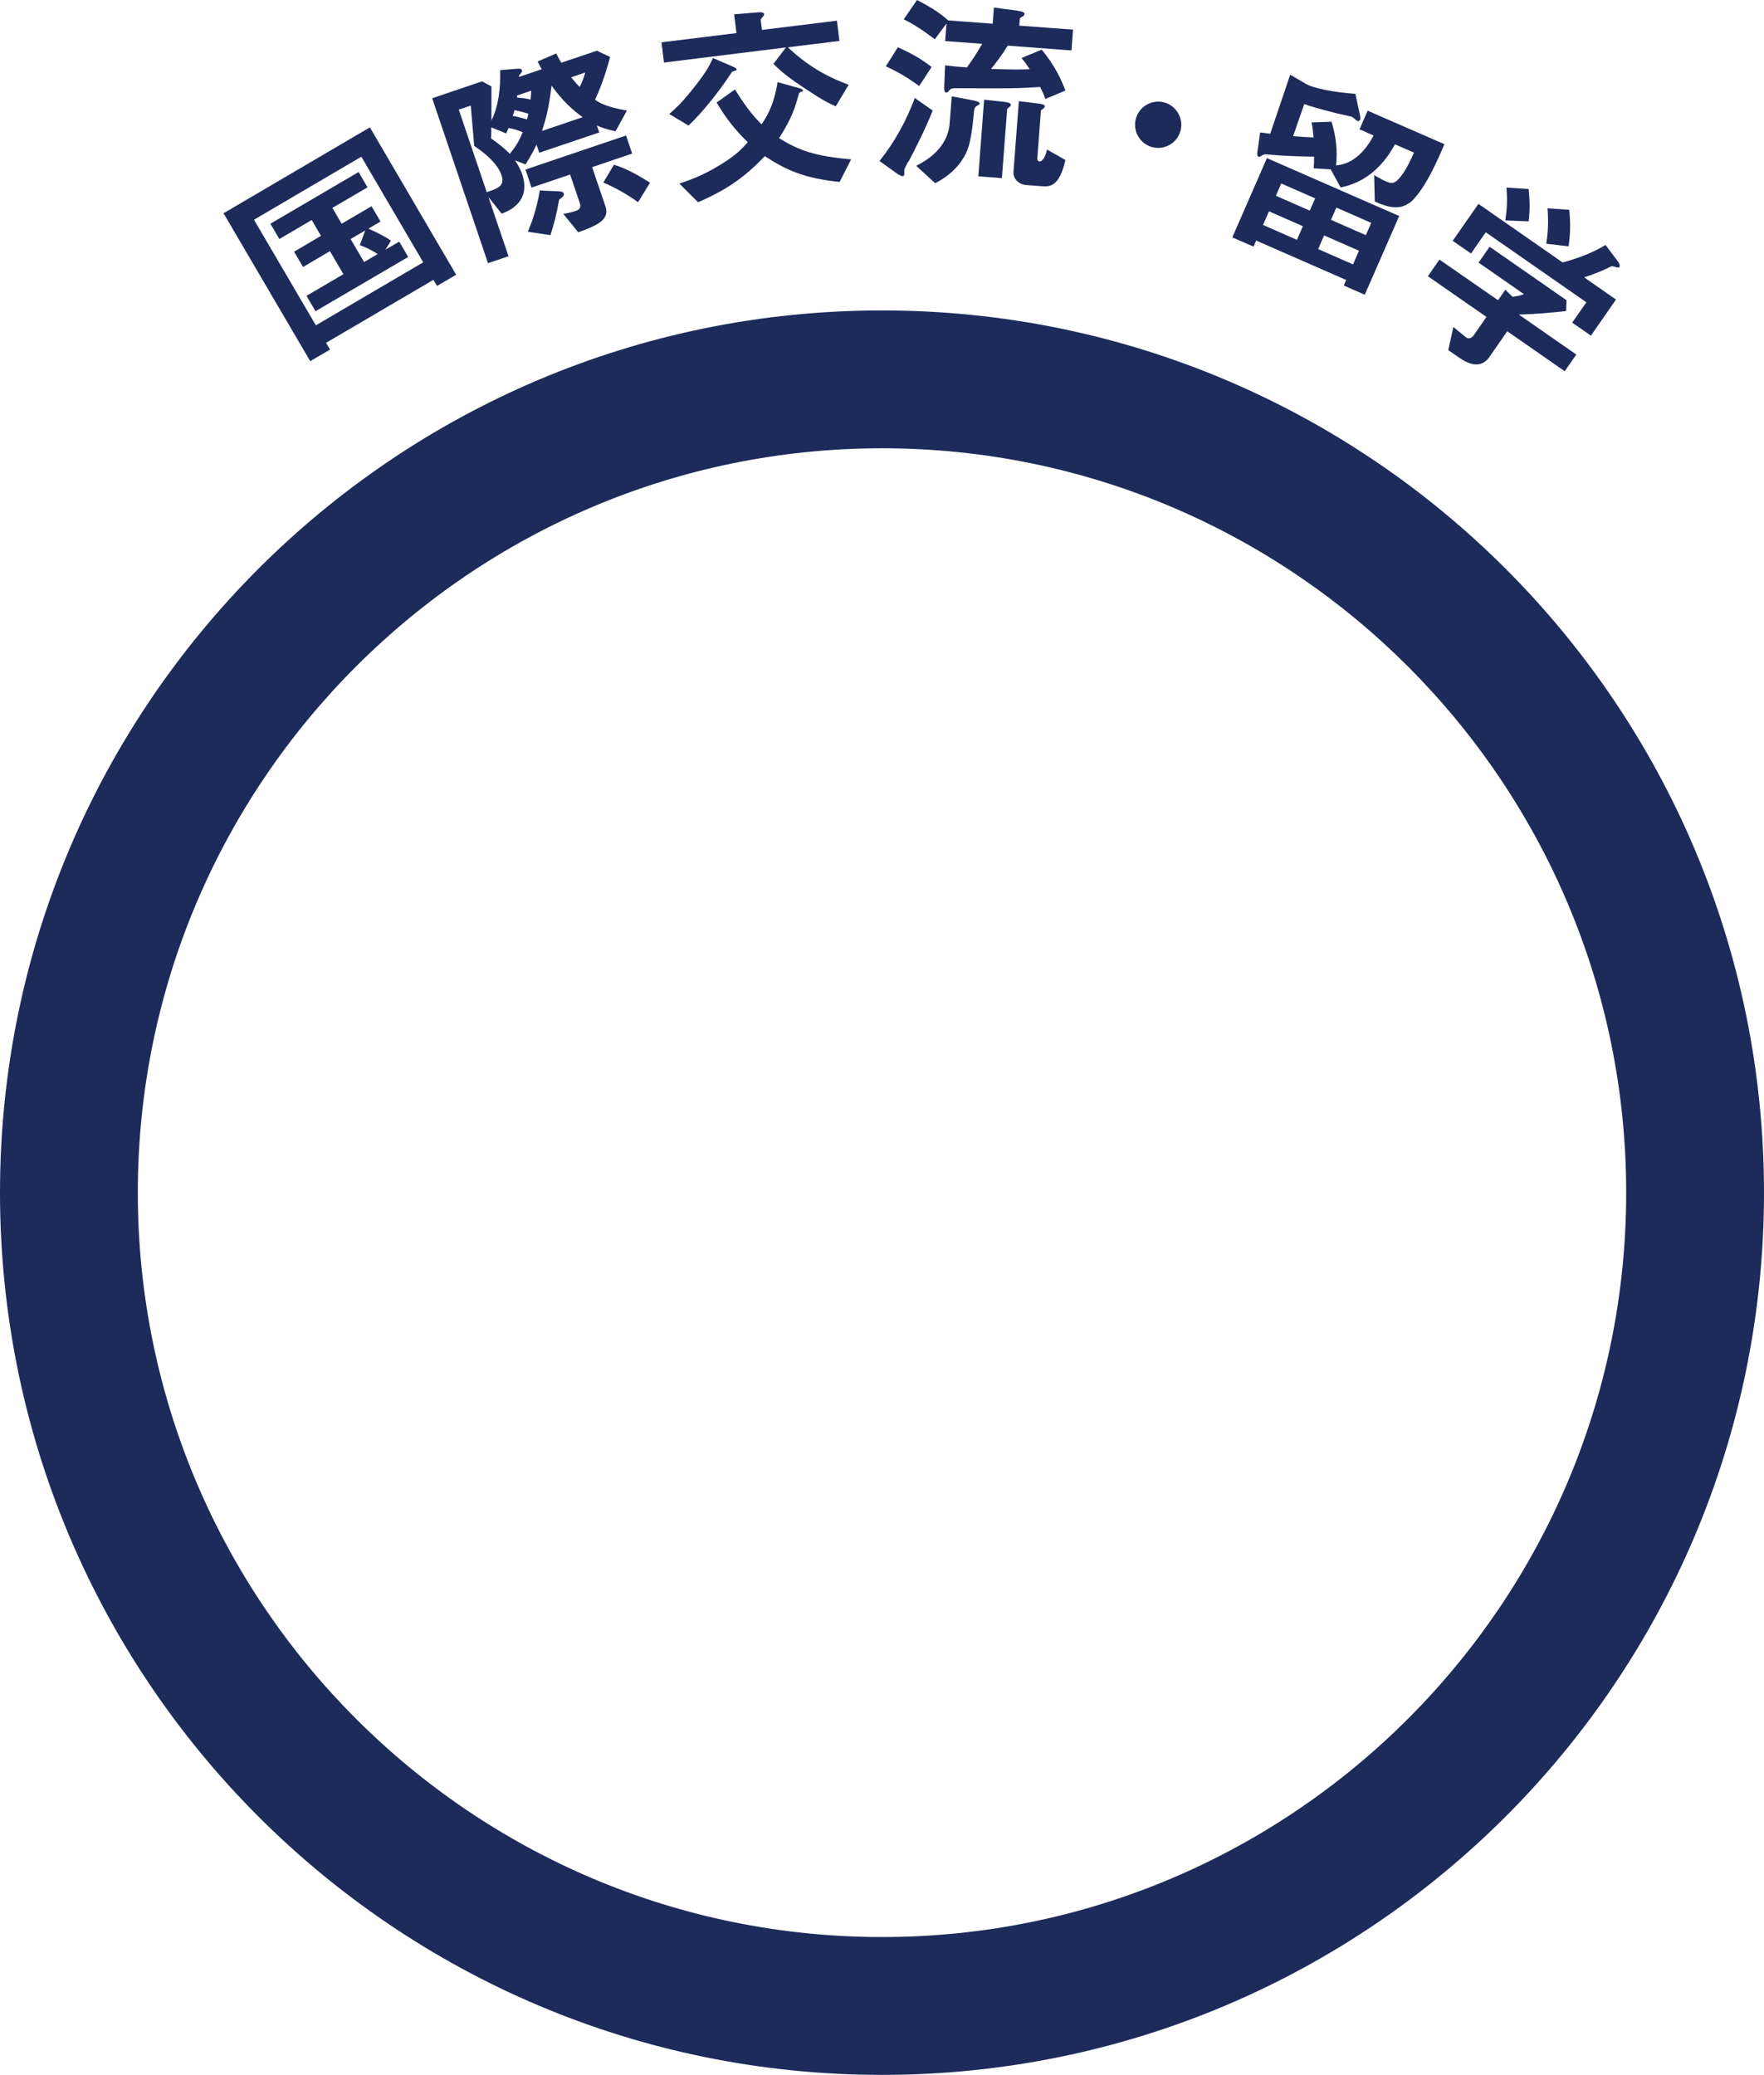
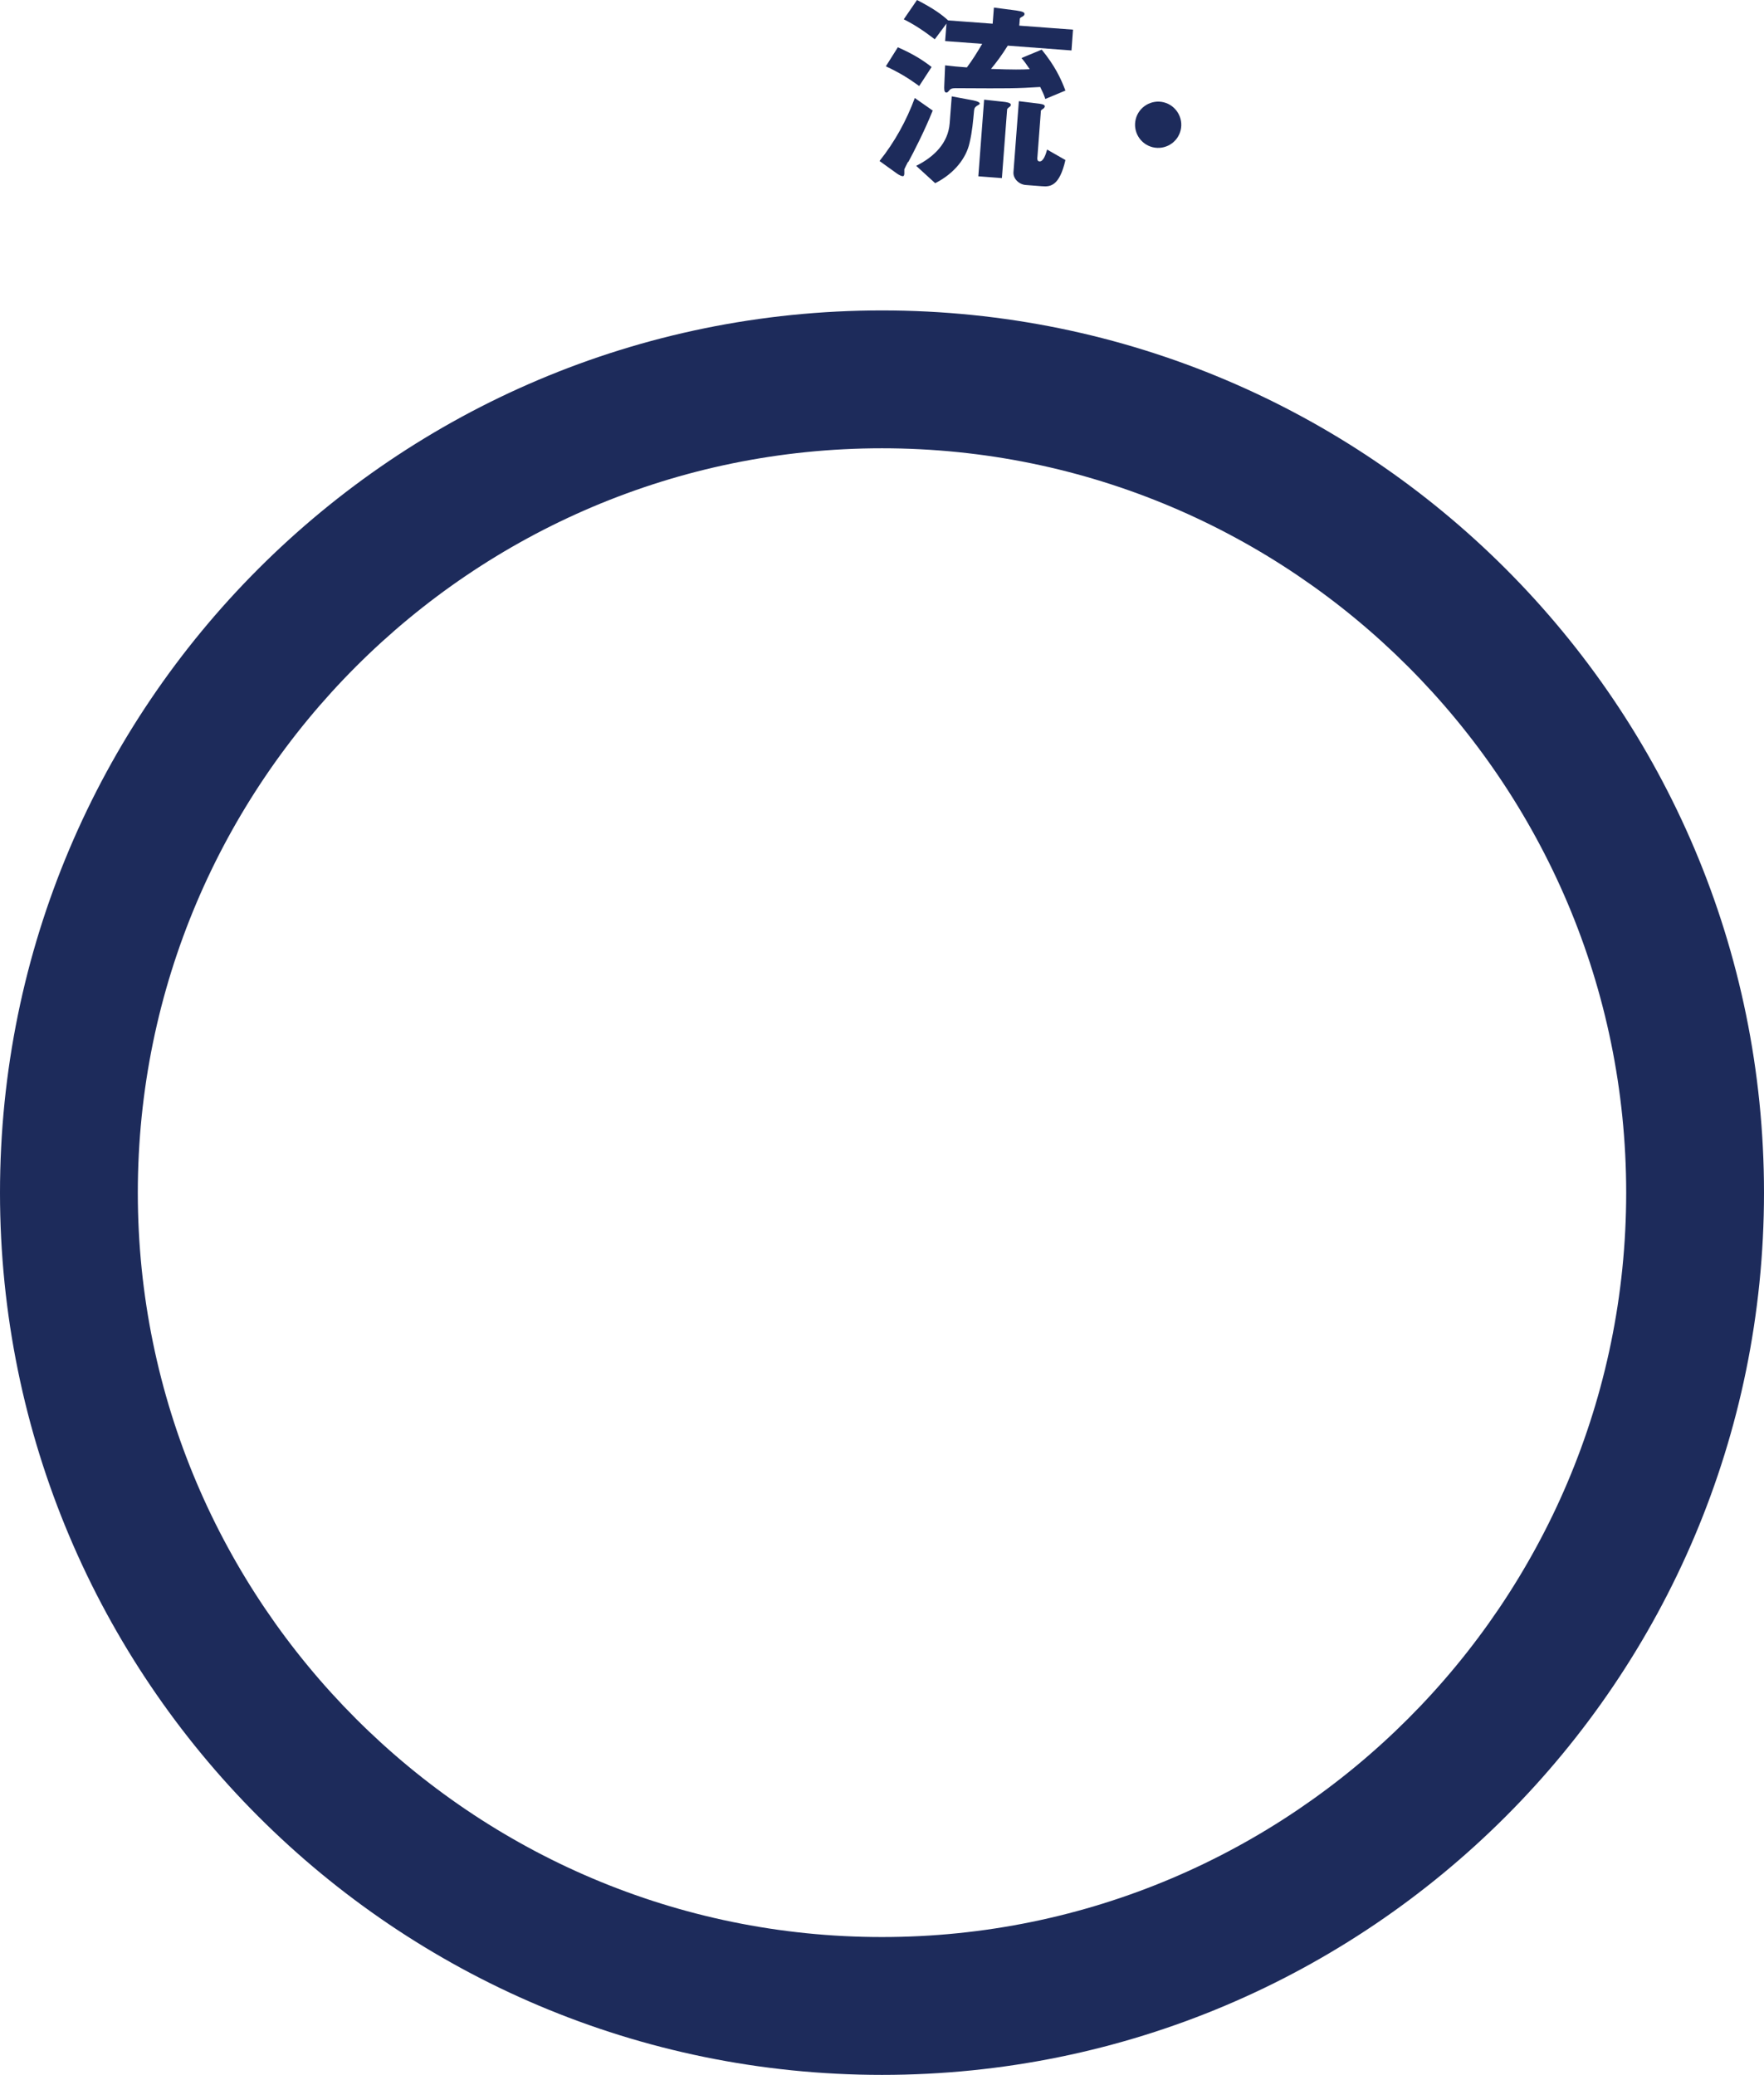
<svg xmlns="http://www.w3.org/2000/svg" id="_レイヤー_2" viewBox="0 0 128 150.52">
  <defs>
    <style>.cls-1{fill:#1d2b5b;stroke-width:0px;}</style>
  </defs>
  <g id="text">
-     <path class="cls-1" d="M31.72,20.75l-.27-.45-7.79,4.57.29.49-1.44.84-6.29-10.73,10.62-6.23,6.26,10.69-1.4.82ZM26.22,11.37l-7.79,4.57,4.49,7.66,7.79-4.57-4.49-7.66ZM22.89,22.57l-.65-1.11,2.68-1.57-.98-1.67-1.95,1.15-.65-1.11,1.95-1.15-.67-1.15-2.35,1.38-.65-1.11,6.4-3.75.65,1.11-2.55,1.49.67,1.15,2.17-1.27.65,1.11-.88.52c.46.2,1.08.48,1.64.87l-.4.65,1-.58.65,1.11-6.73,3.94ZM25.44,17.34l.98,1.67.98-.58c-.43-.29-.84-.48-1.29-.65l.39-1.06-1.06.62Z" />
-     <path class="cls-1" d="M43.18,7.23c.62.49,1.81.7,2.31.79l-.82,1.5c-.54-.1-.92-.23-1.36-.41l.17.5-4.35,1.47-.2-.58c-.26.53-.46.9-.8,1.43l-.76-.3c.1.16.35.52.52,1.01.68,2.02-1.02,2.69-1.49,2.86l-.96-1.21,1.46,4.3-1.49.5-4.05-11.96,3.62-1.23.68.37c0,1.52,0,1.69,0,2.47.55-1.14.66-2.39.63-3.65l1.06-.09c.32-.03.48-.04.53.11.02.07,0,.11-.22.38v.09s1.65-.56,1.65-.56c-.12-.21-.14-.24-.3-.56l1.35-.58c.15.3.21.4.37.67l2.58-.87.96.45c-.38,1.46-.77,2.4-1.09,3.11ZM34.41,10.59l-.25-2.93-.87.29,2.03,5.99c.84-.28,1.33-.47,1.07-1.23-.34-1.01-1.53-1.81-1.99-2.13ZM36.9,9.29c-.05.13-.12.26-.17.39l-1.08-.44c0,.38,0,.45-.02.8.62.44.93.68,1.36,1.12.47-.57.7-.98.94-1.57-.58-.23-.85-.28-1.04-.3ZM37.33,7.99c-.07.29-.09.35-.13.42.34.06.41.08,1.04.25.03-.09.04-.16.1-.41-.32-.1-.65-.19-1.01-.26ZM37.52,6.93v.15c.38.03.58.05.98.14.02-.18.04-.43.05-.64l-1.04.35ZM42.96,12.11l.98,2.88c.31.92-.58,1.37-1.98,1.86l-1.09-1.34c.23-.03.51-.08.88-.2.16-.05.47-.16.32-.58l-.7-2.07-2.8.95-.44-1.31,7.3-2.47.44,1.31-2.91.99ZM40.57,14.49c-.17.96-.33,1.65-.63,2.57l-1.64-.25c.31-.72.64-1.66.87-2.99l1.37.06c.15.01.32.02.37.16.05.16-.1.26-.34.45ZM40.02,6.21c-.19,1.68-.42,2.45-.69,3.29l2.95-1c-.76-.55-1.4-1.11-2.26-2.29ZM41.44,5.6c.32.4.5.58.62.71.18-.35.32-.69.4-1.05l-1.02.35ZM46.3,14.67c-.8-.58-1.62-1.04-2.52-1.43l.77-1.29c.94.28,1.79.79,2.62,1.3l-.87,1.42Z" />
-     <path class="cls-1" d="M60.63,7.71c-.46-.21-.77-.34-1.82-1.03-1.69-1.09-2.1-1.48-2.69-2.04l.91-1.2-8.85,1.1-.18-1.47,5.44-.67-.17-1.36,1.81-.15c.09-.01.35-.01.37.15,0,.07-.09.16-.11.2-.03.02-.15.14-.14.23l.09.7,5.44-.67.18,1.47-3.74.46c1.34,1.27,2.73,2.1,4.41,2.72l-.94,1.57ZM53.24,5.17c-.07,0-.09.01-.12.04-.74,1.15-2.06,2.87-3.16,3.9l-1.4-.84c.45-.39.75-.64,1.58-1.65,1.1-1.36,1.32-1.81,1.59-2.41l1.47.63c.17.07.24.14.25.18.01.1-.09.12-.21.13ZM60.93,13.2c-2.5-.26-3.81-.81-5.43-1.87-1.41,1.46-2.65,2.39-4.85,3.34l-1.35-1.35c.8-.28,1.67-.57,2.96-1.36,1.21-.74,1.58-1.18,2-1.64-.96-.95-1.54-1.68-2.26-2.88l1.33-.95c.93,1.5,1.5,2.1,1.93,2.53.76-1.08,1.03-2.2,1.16-3.06l1.56.43c.14.04.27.09.28.16,0,.07-.05.1-.12.11-.13.05-.15.05-.2.25-.22.78-.46,1.66-1.41,3.11,1.41.88,2.58,1.31,5.23,1.54l-.84,1.65Z" />
    <path class="cls-1" d="M65.89,11.74c-.09.17-.25.48-.27.54,0,.04,0,.27,0,.33-.01.15-.06.18-.13.17-.16-.01-.42-.2-.46-.23l-1.21-.87c1.1-1.38,1.95-2.92,2.56-4.57l1.3.91c-.57,1.43-1.4,3.05-1.77,3.73ZM66.7,6.24c-.83-.6-1.46-.98-2.42-1.43l.87-1.38c1.15.51,1.79.92,2.45,1.43l-.9,1.38ZM73.12,3.32c-.44.7-.79,1.17-1.21,1.68,1.63.06,2.27.05,2.81.02-.26-.38-.38-.56-.6-.81l1.47-.61c.95,1.17,1.38,2.07,1.72,2.97l-1.46.61c-.13-.4-.18-.46-.37-.87-1.72.11-2.32.11-5.8.09-.56-.01-.66,0-.79.15-.12.14-.15.17-.24.16-.15-.01-.14-.28-.13-.52l.06-1.45c.57.07.91.1,1.58.15.43-.58.69-1,1.11-1.71l-2.69-.2.1-1.27-.85,1.14c-.85-.65-1.48-1.06-2.25-1.45l.96-1.4c1.2.62,1.79,1.05,2.26,1.48l3.23.24.09-1.17,1.61.21c.49.07.62.14.61.26,0,.06-.05.13-.13.17-.16.09-.21.12-.21.18l-.04.49,3.9.29-.11,1.51-4.64-.35ZM70.86,7.7c-.14.09-.16.17-.18.33-.07.75-.13,1.51-.33,2.35-.23,1.04-1.05,2.18-2.49,2.91l-1.38-1.26c1.31-.65,2.32-1.66,2.43-3.08l.15-1.96,1.39.26c.18.03.65.12.64.26,0,.06-.04.07-.24.19ZM73.2,7.8s-.11.07-.12.13l-.38,4.99-1.71-.13.42-5.56,1.37.15c.21.02.58.07.57.22,0,.09-.05.13-.17.2ZM75.61,13.51l-1.18-.09c-.51-.04-.93-.48-.89-.94l.39-5.14,1.31.16c.24.03.58.06.57.21,0,.1-.09.16-.13.19-.05.03-.14.08-.15.14l-.26,3.45c0,.12.03.21.16.22.28.02.46-.52.55-.86l1.33.76c-.43,1.88-1.09,1.95-1.69,1.9Z" />
    <path class="cls-1" d="M83.64,10.68c-.9-.22-1.45-1.13-1.23-2.03.22-.9,1.14-1.45,2.03-1.23.89.22,1.45,1.13,1.23,2.03-.22.9-1.13,1.45-2.03,1.23Z" />
-     <path class="cls-1" d="M97.51,20.71l.17-.4-6.53-2.86-.19.44-1.54-.67,2.51-5.75,9.6,4.2-2.5,5.71-1.53-.67ZM102.25,14.72c-.81.65-1.98.14-2.49-.11l-.05-1.91c.44.27.81.44.91.48.38.17.61.14,1.02-.37.43-.53.79-1.36.96-1.74l-1.38-.6c-1.38,2.56-3.27,2.98-3.94,3.13l-.72-1.31-1.24-.08c.02-.2.04-.39.03-.85-.4,0-1.99-.02-3.43-.16-.19-.02-.21,0-.37.09-.14.1-.18.1-.23.08-.07-.03-.11-.12-.09-.28l.21-1.48c.2.02.31.04.73.09l1.45-4.28,1.15.67c.52.31,2.03.61,3.58.72l.34,1.57s.04.2,0,.3c-.04.08-.12.13-.19.1-.07-.03-.32-.27-.39-.3-.07-.03-.91-.22-1.04-.24-1.4-.35-2.08-.56-2.43-.69l-.81,2.33c.49.04.94.07,1.48.09-.02-.25-.05-.66-.14-1.09l1.45-.05c.36,1.19.43,2.14.33,3.17,1.24-.1,2.14-1.06,2.72-2.17l-1.02-.45.59-1.35,5.57,2.43c-.44,1.04-1.43,3.37-2.55,4.29ZM94.54,16.41l-2.46-1.08-.43.99,2.46,1.08.43-.99ZM95.43,14.39l-2.46-1.08-.39.89,2.46,1.08.39-.89ZM98.61,18.19l-2.53-1.11-.43.99,2.53,1.11.43-.99ZM99.5,16.17l-2.53-1.11-.39.89,2.53,1.11.39-.89Z" />
-     <path class="cls-1" d="M109.37,24.03l-1.29,1.86c-.6.86-1.46.57-2.21.05l-.78-.54.37-1.68c.14.11.79.66.93.76.21.15.42.02.55-.16l.92-1.33-4.25-2.95.84-1.21,4.25,2.95.53-.76.52.51c.43-.05.63-.11.83-.19l-3.29-2.29.8-1.15,5.58,3.88-.03.78c-.91.12-2.43.24-3.43.26l4.17,2.9-.84,1.21-4.17-2.9ZM114.08,23.41l1.03-1.48-7.3-5.08-1.07,1.54-1.33-.92,1.87-2.68,6.11,4.25c1.09-.3,2.15-.68,3.11-1.27l.94,1.25c.06.08.13.26.06.35-.03.05-.07.04-.1.04-.06.01-.38-.12-.46-.1-.59.3-1.11.52-1.99.81l2.31,1.61-1.82,2.62-1.35-.94ZM109.23,15.98c.12-.81.16-1.46.08-2.37l1.61.1c.08.75.11,1.47,0,2.35l-1.68-.07ZM112.2,17.68c.13-.84.17-1.58.09-2.57l1.58.11c.11,1.08.06,1.89-.05,2.65l-1.62-.19Z" />
    <path class="cls-1" d="M64,32.52c29.78,0,54,24.22,54,54s-24.22,54-54,54S10,116.3,10,86.52s24.22-54,54-54M64,22.52C28.65,22.52,0,51.18,0,86.52s28.65,64,64,64,64-28.65,64-64S99.35,22.52,64,22.52h0Z" />
  </g>
</svg>